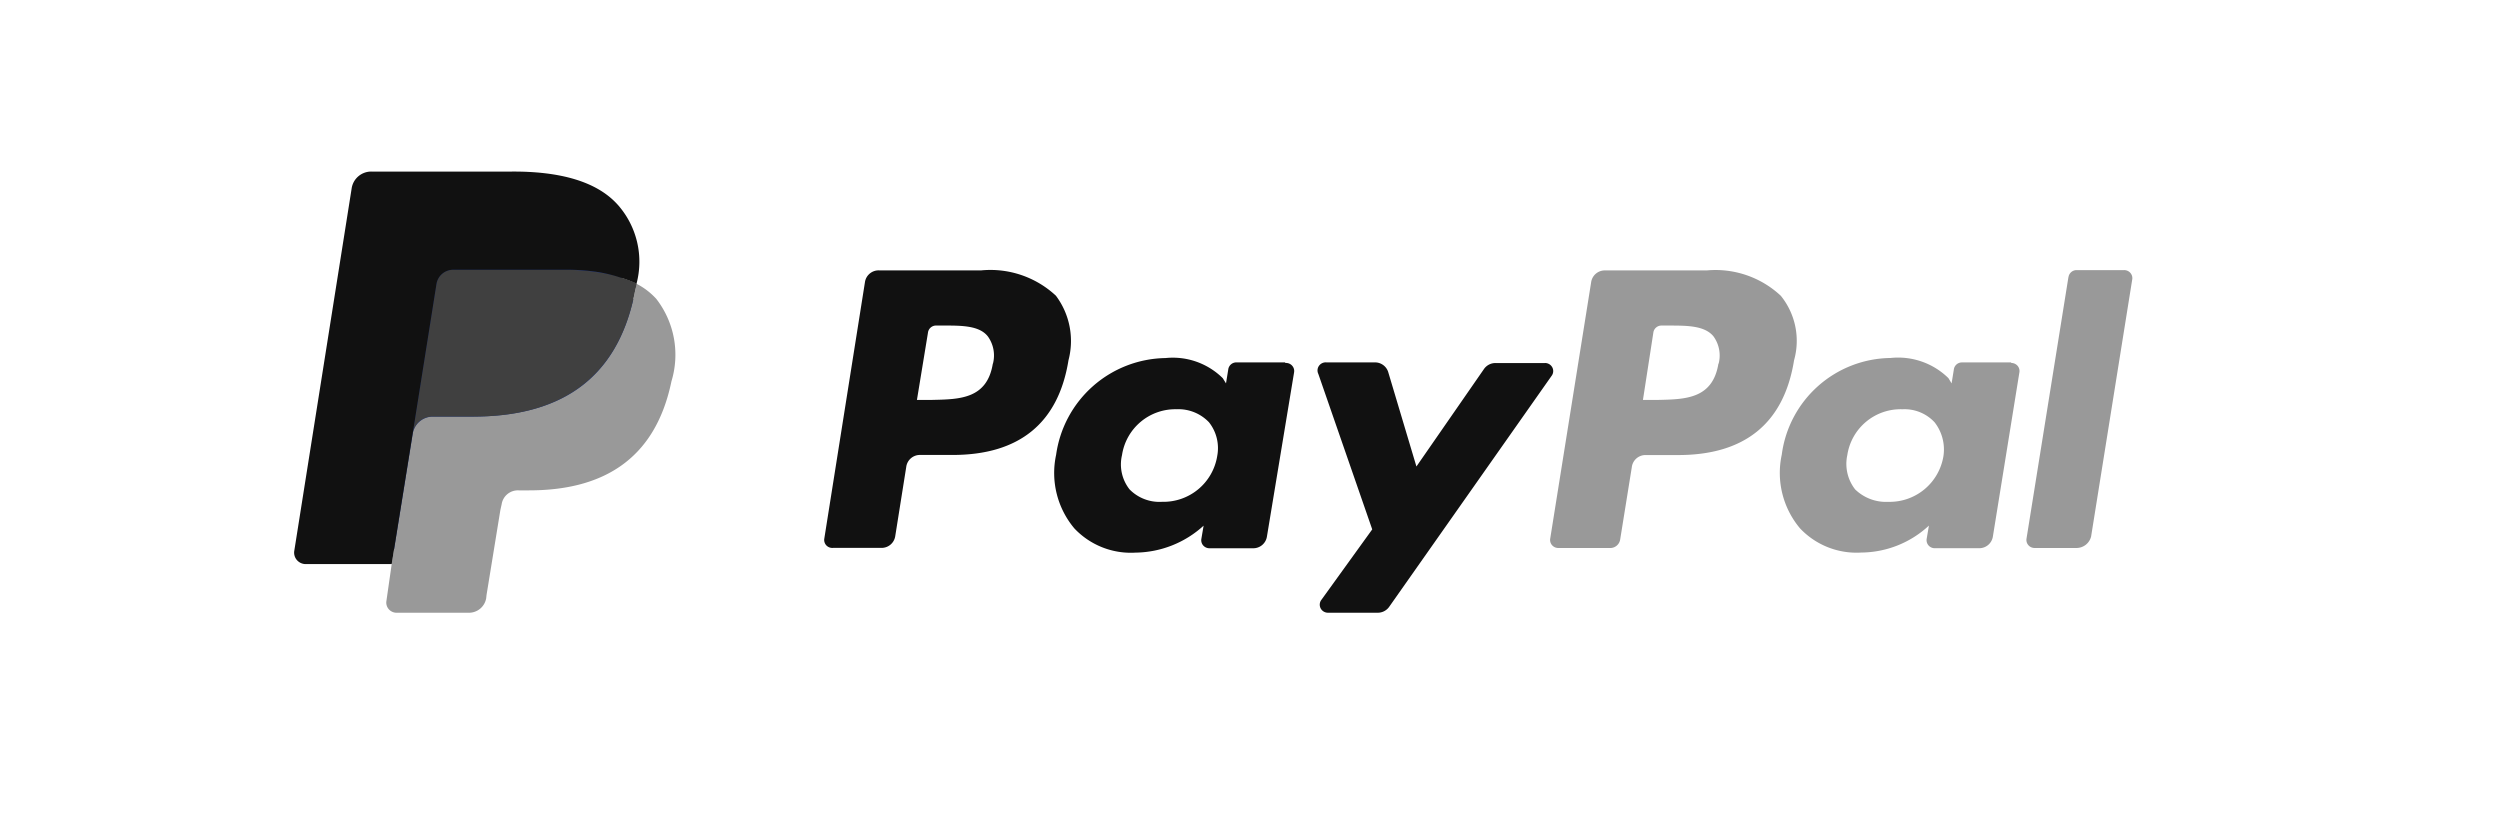
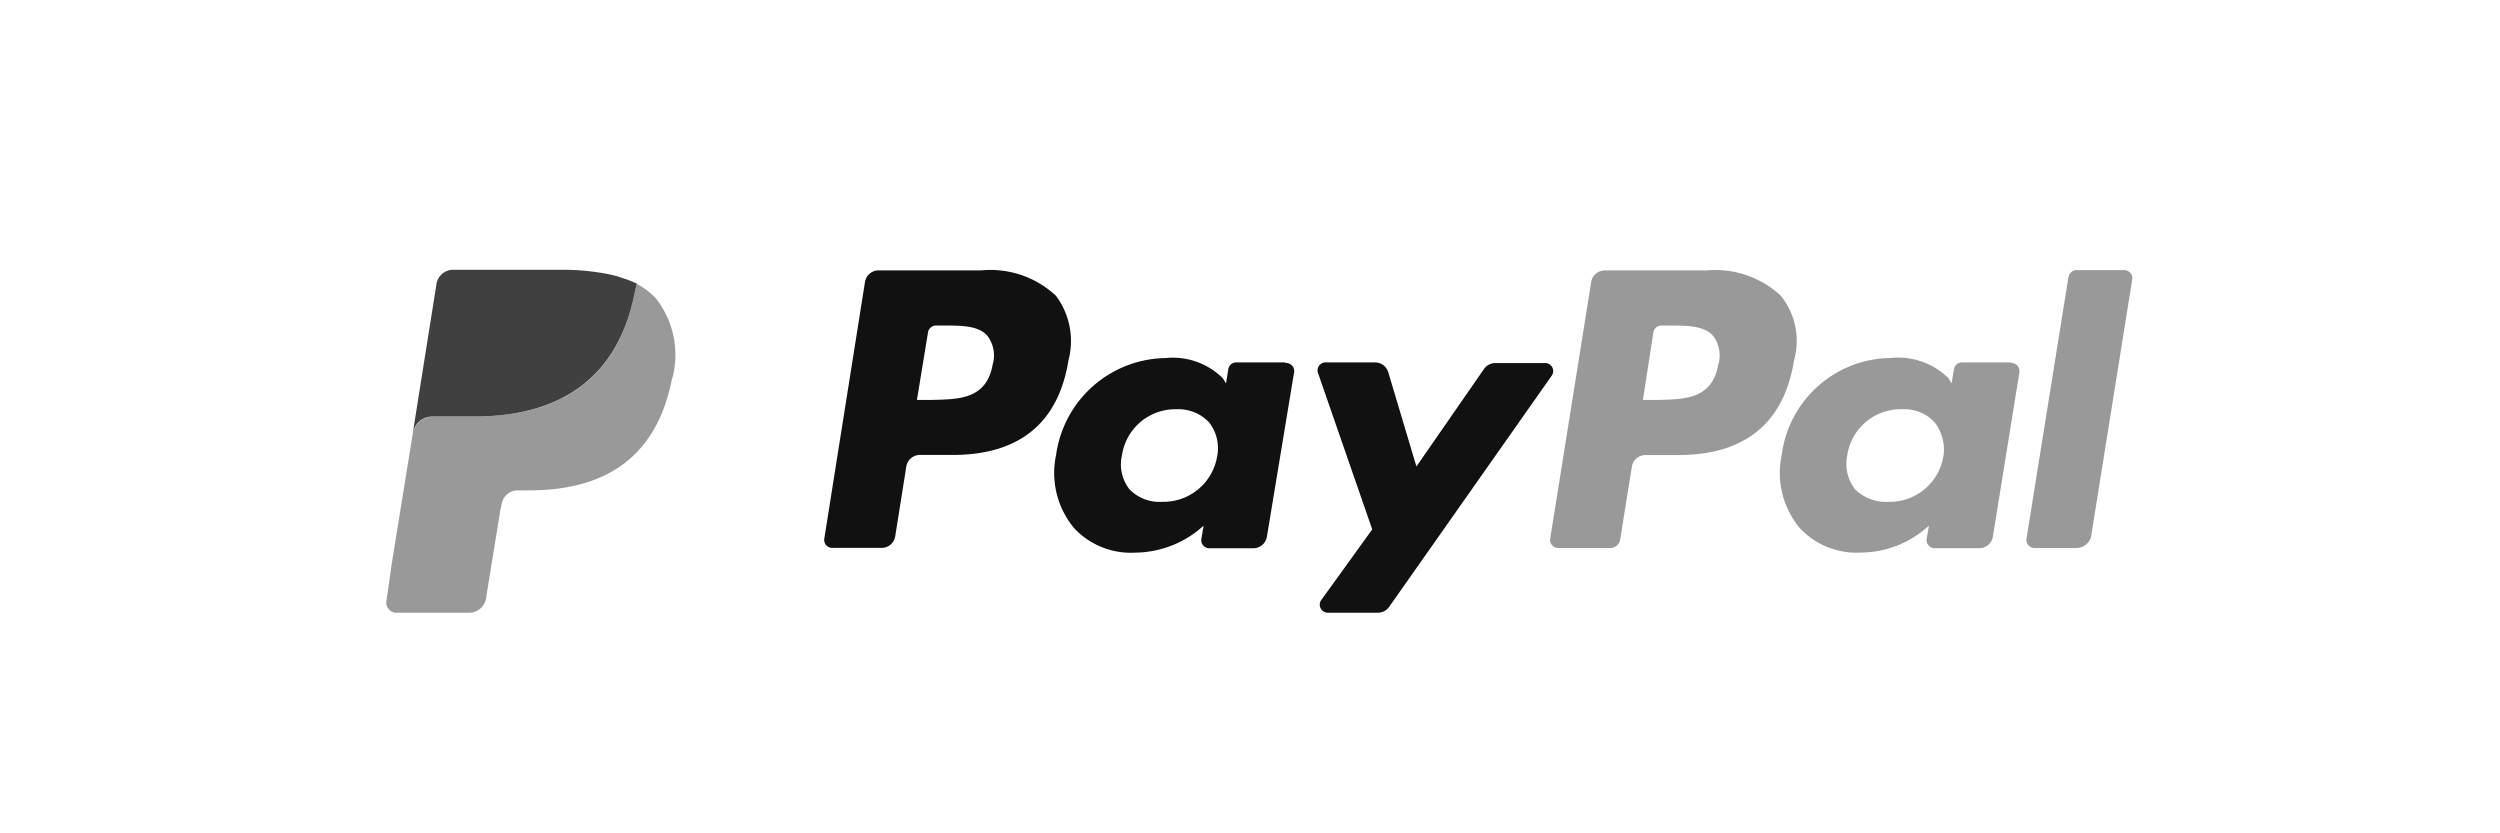
<svg xmlns="http://www.w3.org/2000/svg" width="102" height="34" viewBox="0 0 102 34">
  <defs>
    <clipPath id="clip-path">
      <rect id="mask" width="102" height="34" transform="translate(77.699 95)" fill="#fff" opacity="0" />
    </clipPath>
  </defs>
  <g id="logo-paypal-bw" transform="translate(-77.699 -95)" clip-path="url(#clip-path)">
    <rect id="frame" width="102" height="34" transform="translate(77.699 95)" fill="#fff" opacity="0" />
    <g id="PayPal" transform="translate(89.686 102)">
      <g id="Group_1851" data-name="Group 1851" transform="translate(0.013 0)">
        <path id="Path_2007" data-name="Path 2007" d="M23.243,3.19H19.091a.563.563,0,0,0-.591.48L16.841,14.136a.325.325,0,0,0,.086.276.337.337,0,0,0,.274.1h1.98a.563.563,0,0,0,.553-.468l.45-2.831a.562.562,0,0,1,.566-.493h1.324c2.725,0,4.319-1.3,4.731-3.868a3.08,3.08,0,0,0-.514-2.629A3.919,3.919,0,0,0,23.243,3.19Zm.476,3.792c-.231,1.466-1.375,1.466-2.468,1.492h-.63l.45-2.743A.332.332,0,0,1,21.4,5.44h.3c.746,0,1.465,0,1.813.442a1.329,1.329,0,0,1,.206,1.125Zm11.929-.038h-1.98a.332.332,0,0,0-.347.3l-.09.556L33.1,7.589a2.9,2.9,0,0,0-2.34-.822A4.577,4.577,0,0,0,26.3,10.711a3.516,3.516,0,0,0,.746,3.008,3.169,3.169,0,0,0,2.494.986,4.188,4.188,0,0,0,2.777-1.1l-.09.531a.325.325,0,0,0,.072.274.337.337,0,0,0,.262.117h1.774a.563.563,0,0,0,.566-.48l1.106-6.687a.325.325,0,0,0-.08-.285.337.337,0,0,0-.28-.107Zm-2.777,3.83a2.223,2.223,0,0,1-2.25,1.858,1.709,1.709,0,0,1-1.324-.506,1.645,1.645,0,0,1-.309-1.4,2.2,2.2,0,0,1,2.224-1.871,1.722,1.722,0,0,1,1.324.531,1.7,1.7,0,0,1,.334,1.39ZM46.24,6.97H44.235a.569.569,0,0,0-.476.24L41,11.191l-1.144-3.83a.564.564,0,0,0-.566-.417H37.332a.336.336,0,0,0-.306.138.324.324,0,0,0-.029.33l2.2,6.345-2.07,2.869a.324.324,0,0,0-.036.349.335.335,0,0,0,.305.182H39.4a.569.569,0,0,0,.488-.24L46.51,7.5a.324.324,0,0,0,.036-.349.335.335,0,0,0-.305-.182Z" transform="translate(4.79 0.842)" fill="#111" />
        <path id="Path_2008" data-name="Path 2008" d="M46.27,3.193H42.13a.563.563,0,0,0-.578.48L39.881,14.139a.325.325,0,0,0,.073.261.336.336,0,0,0,.248.118h2.16a.409.409,0,0,0,.373-.341l.476-2.958a.562.562,0,0,1,.566-.493H45.1c2.725,0,4.319-1.3,4.731-3.868a2.921,2.921,0,0,0-.54-2.629A3.9,3.9,0,0,0,46.27,3.193Zm.476,3.792c-.231,1.466-1.375,1.466-2.481,1.492h-.6l.424-2.743a.333.333,0,0,1,.347-.291h.283c.746,0,1.465,0,1.825.442a1.329,1.329,0,0,1,.206,1.125Zm11.942-.038H56.682a.332.332,0,0,0-.334.3l-.09.556-.129-.215a2.929,2.929,0,0,0-2.365-.822,4.532,4.532,0,0,0-4.435,3.944,3.515,3.515,0,0,0,.746,3.008,3.169,3.169,0,0,0,2.494.986,4.1,4.1,0,0,0,2.764-1.1l-.09.531a.325.325,0,0,0,.076.28.337.337,0,0,0,.271.112h1.8a.562.562,0,0,0,.553-.48l1.08-6.687a.325.325,0,0,0-.072-.274.337.337,0,0,0-.262-.117Zm-2.764,3.83a2.223,2.223,0,0,1-2.25,1.858,1.808,1.808,0,0,1-1.35-.506,1.691,1.691,0,0,1-.321-1.4,2.2,2.2,0,0,1,2.25-1.871,1.674,1.674,0,0,1,1.311.531,1.807,1.807,0,0,1,.36,1.39Zm5.1-7.306-1.71,10.668a.325.325,0,0,0,.078.266.337.337,0,0,0,.257.113h1.71a.616.616,0,0,0,.591-.468L63.624,3.585a.325.325,0,0,0-.07-.288.337.337,0,0,0-.278-.116H61.348a.332.332,0,0,0-.321.291Z" transform="translate(11.367 0.84)" fill="#999" />
-         <path id="Path_2009" data-name="Path 2009" d="M4.264,17.281,4.572,15.3l-.694-.025H.51L2.85.647A.2.2,0,0,1,3.03.47H8.737c1.89,0,3.188.379,3.869,1.15a2.444,2.444,0,0,1,.6,1.15,3.6,3.6,0,0,1,0,1.58v.455l.321.177a2.22,2.22,0,0,1,.656.493,2.407,2.407,0,0,1,.54,1.15,4.533,4.533,0,0,1-.09,1.681,6.035,6.035,0,0,1-.707,1.9,3.941,3.941,0,0,1-1.093,1.2,4.226,4.226,0,0,1-1.491.657,7.209,7.209,0,0,1-1.89.2H9.033a1.425,1.425,0,0,0-.874.316,1.322,1.322,0,0,0-.45.8l-.026.177-.566,3.514-.026.126c-.026.051-.026.063-.039.051A.09.09,0,0,1,7,17.281H4.264Z" transform="translate(0.129 0.124)" fill="#253b80" />
        <path id="Path_2010" data-name="Path 2010" d="M13.147,3.62a2.487,2.487,0,0,1-.064.329c-.746,3.8-3.3,5.081-6.595,5.094H4.83a.833.833,0,0,0-.81.683l-.861,5.334L2.94,16.589a.413.413,0,0,0,.1.311.427.427,0,0,0,.3.144H6.308a.713.713,0,0,0,.707-.594l.013-.126.566-3.476.051-.228a.669.669,0,0,1,.694-.569h.424c2.879,0,5.129-1.15,5.81-4.449a3.721,3.721,0,0,0-.617-3.362,2.835,2.835,0,0,0-.81-.619Z" transform="translate(0.822 0.956)" fill="#999" />
        <path id="Path_2011" data-name="Path 2011" d="M12.123,3.436a6,6,0,0,0-.733-.152A9.449,9.449,0,0,0,9.925,3.17H5.464a.691.691,0,0,0-.72.594l-.938,5.9-.026.177a.806.806,0,0,1,.81-.683H6.261c3.265,0,5.849-1.327,6.582-5.094l.077-.329a4.052,4.052,0,0,0-.63-.24q-.083-.033-.167-.063Z" transform="translate(1.062 0.837)" fill="#404040" />
-         <path id="Path_2012" data-name="Path 2012" d="M5.819,4.6a.69.69,0,0,1,.694-.594H11a8.53,8.53,0,0,1,1.453.1,6,6,0,0,1,.9.228,4.626,4.626,0,0,1,.63.24,3.5,3.5,0,0,0-.758-3.211C12.363.392,10.833-.013,8.879,0H3.171a.806.806,0,0,0-.81.683L.022,15.459a.462.462,0,0,0,.095.38.478.478,0,0,0,.355.176H3.994L4.881,10.5l.938-5.9Z" transform="translate(-0.013 0)" fill="#111" />
      </g>
    </g>
  </g>
</svg>